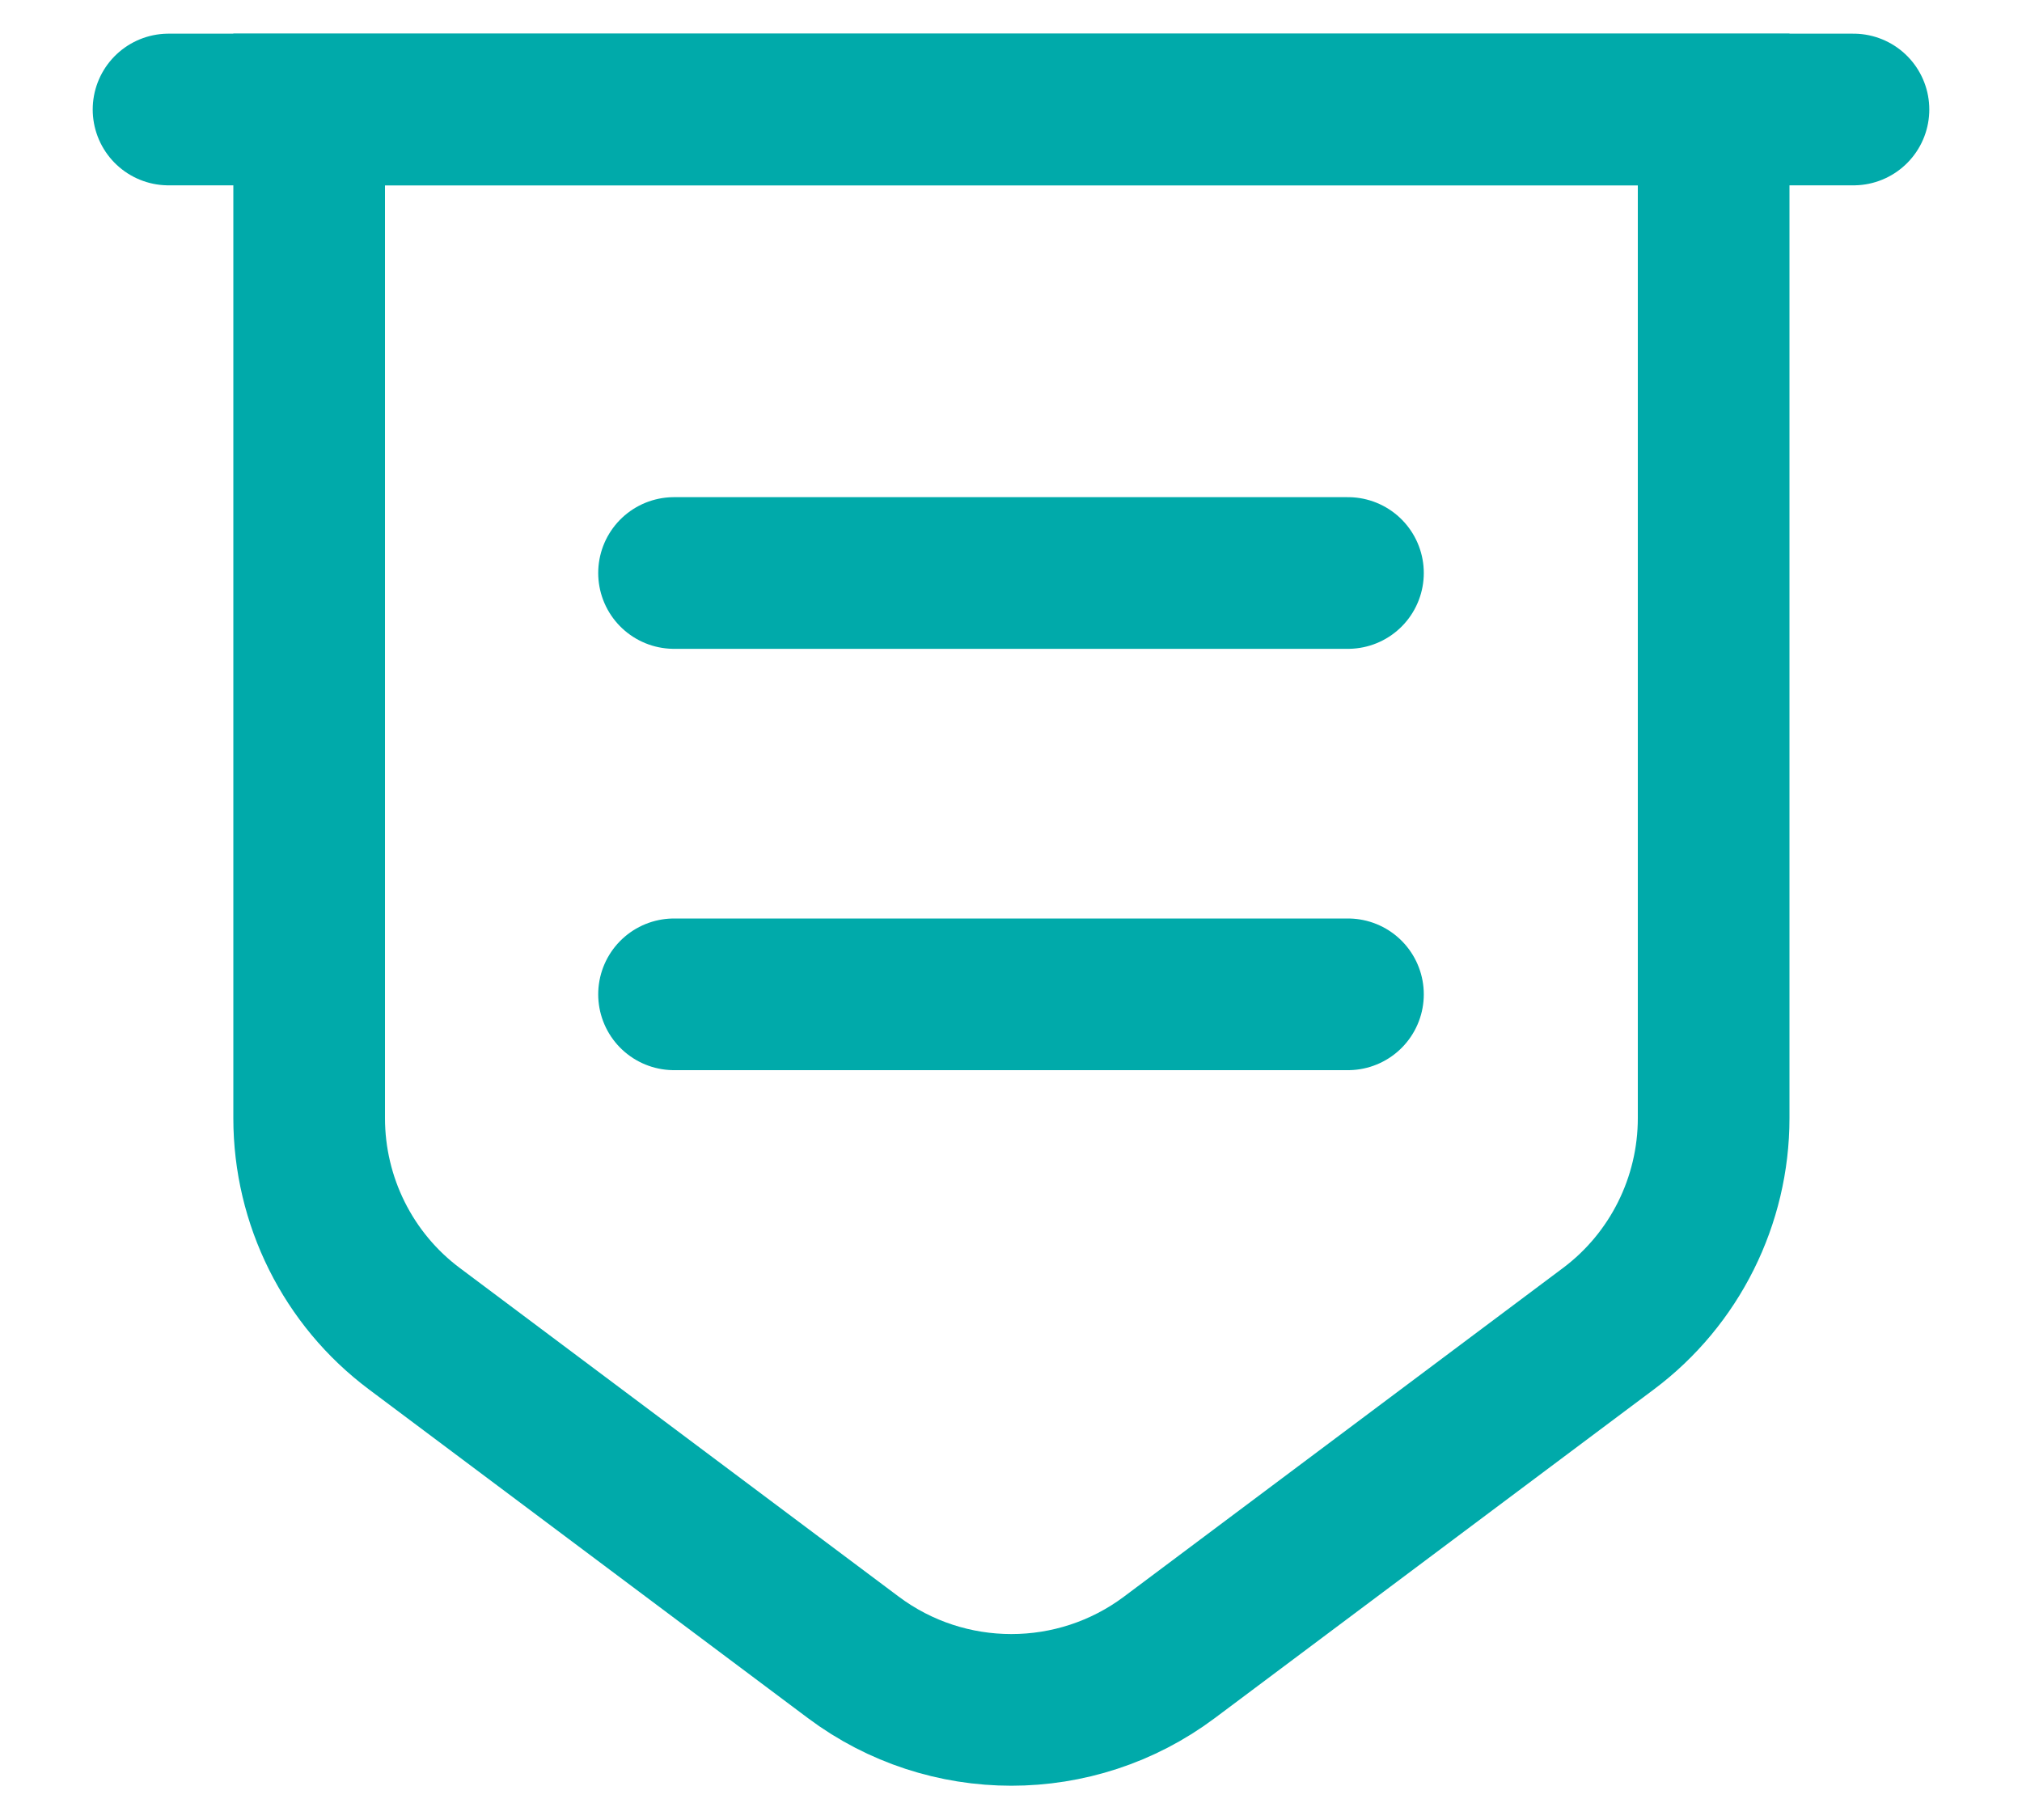
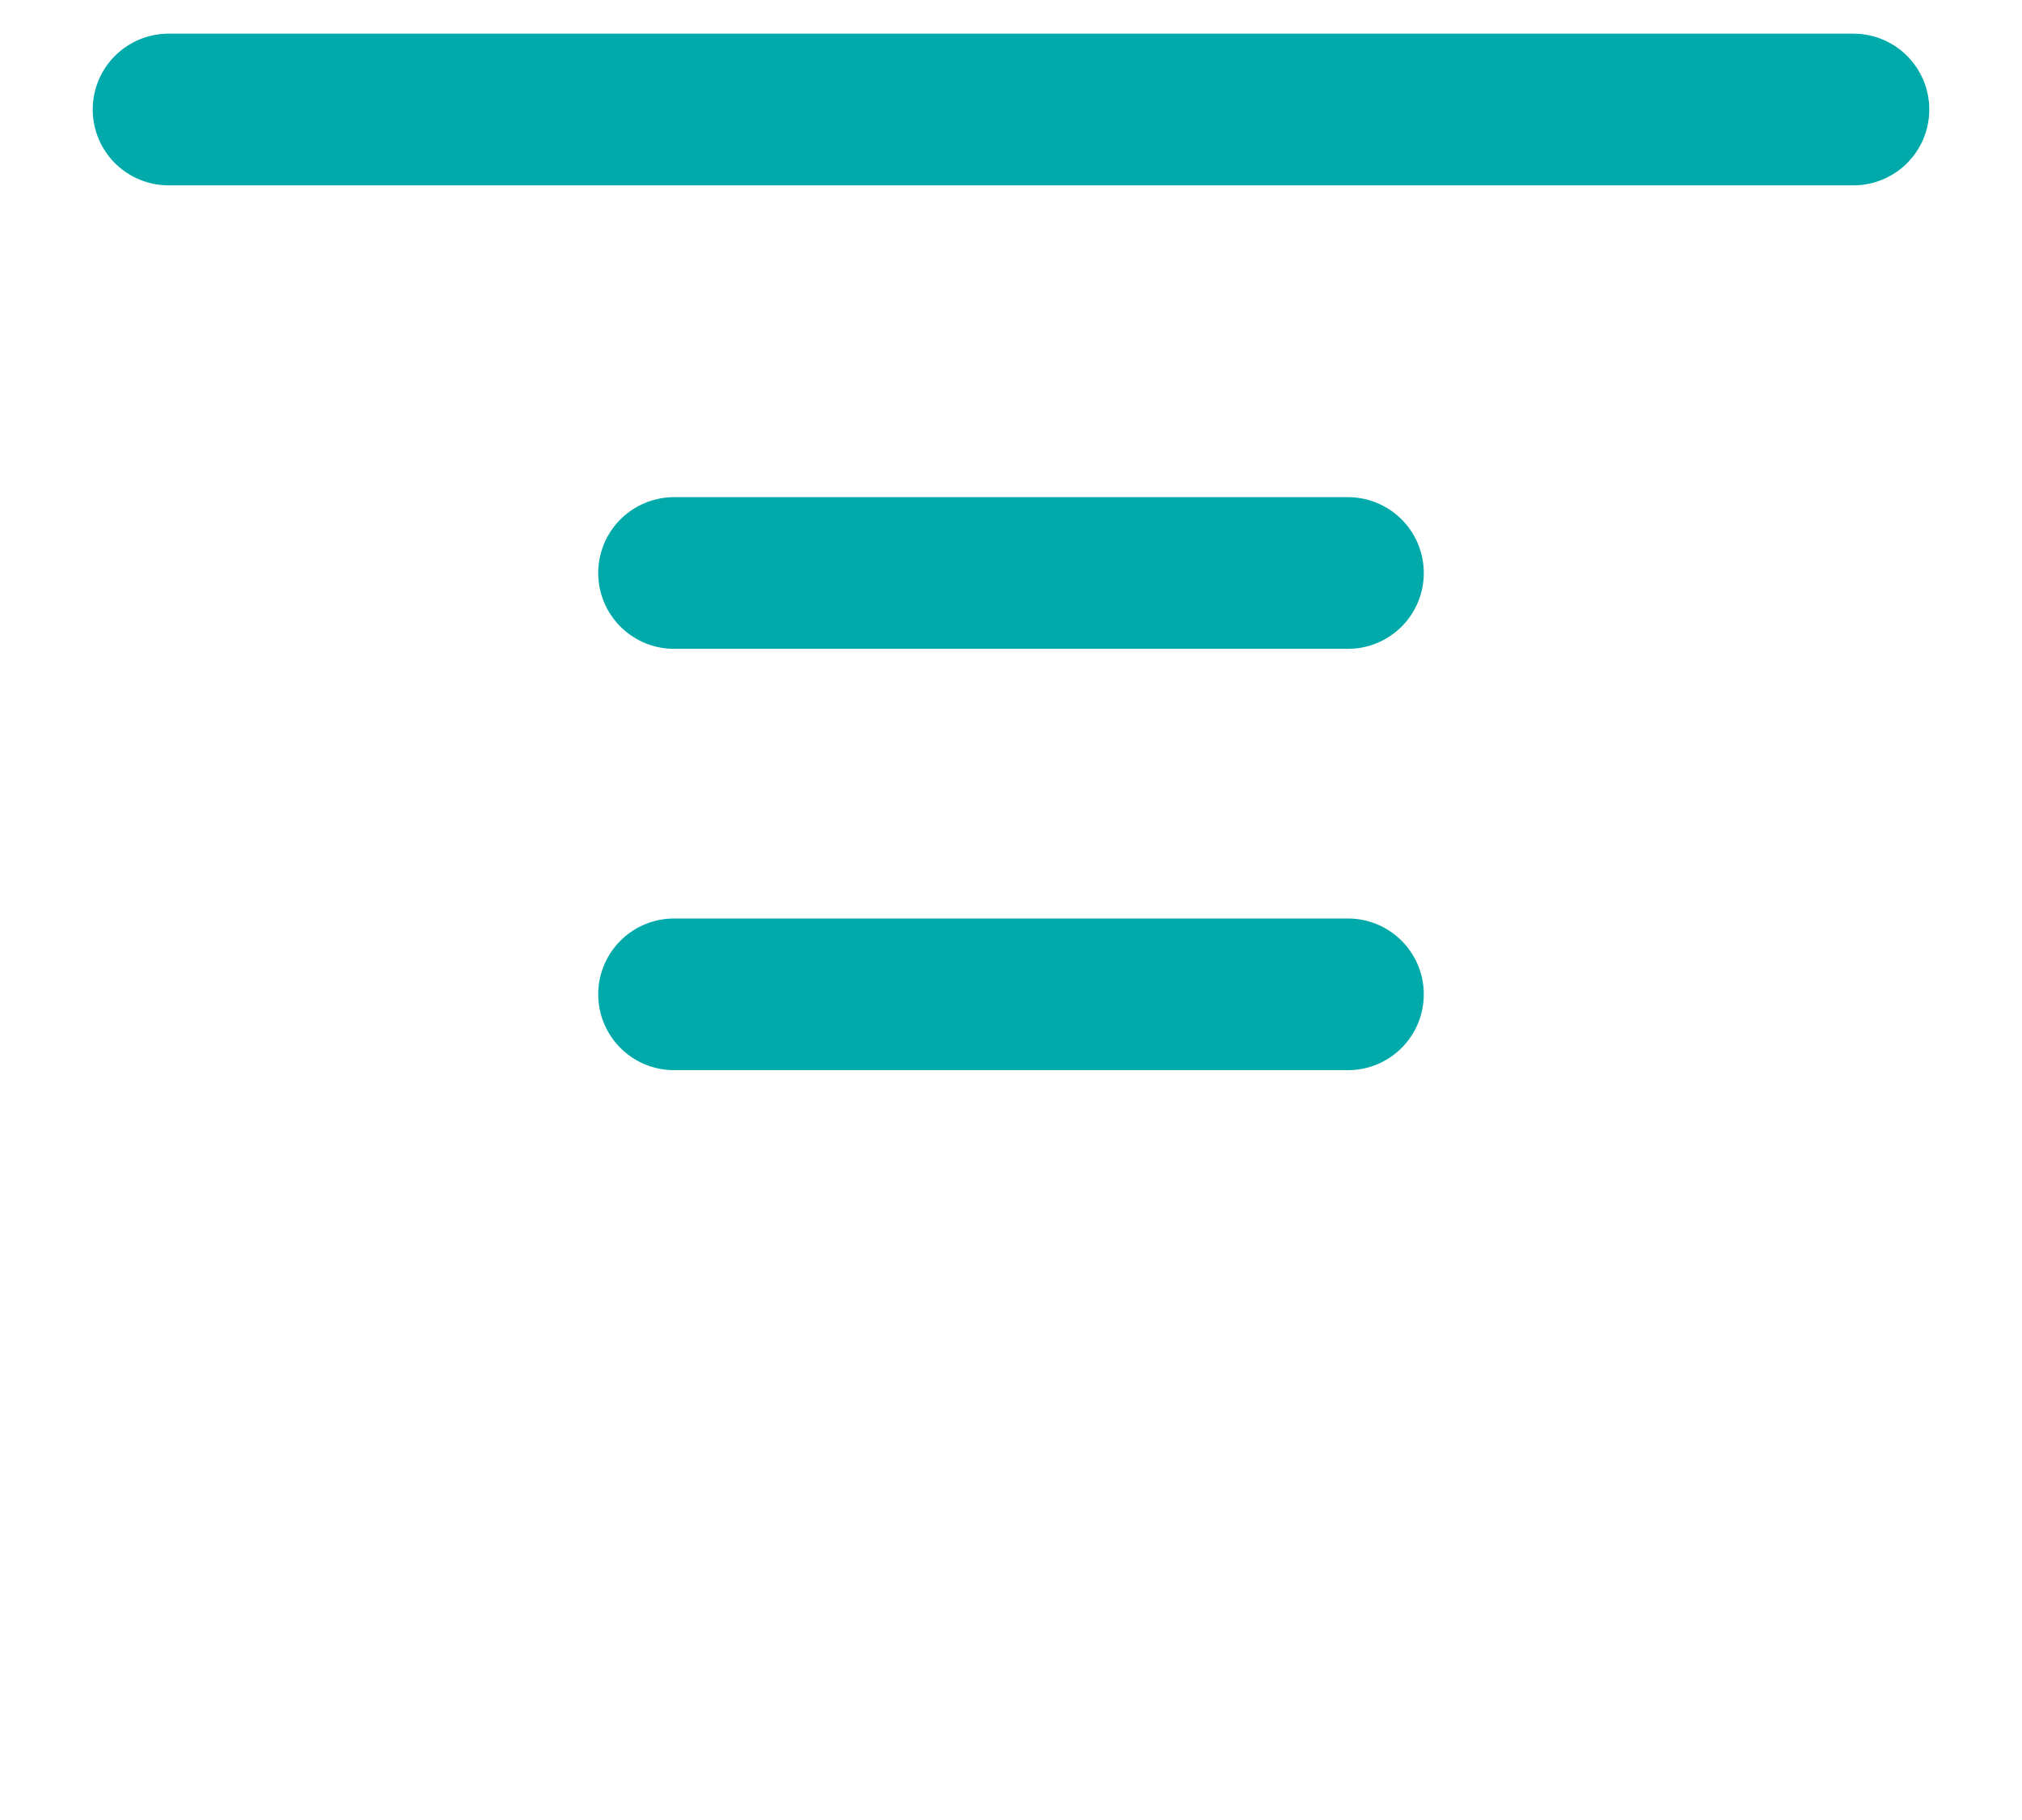
<svg xmlns="http://www.w3.org/2000/svg" width="20" height="18" viewBox="0 0 20 18" fill="none">
  <g id="vuesax/linear/bill">
    <g id="bill">
-       <path id="Vector" d="M3.058 1.083V11.059C3.058 11.875 3.441 12.65 4.1 13.142L8.441 16.392C9.366 17.084 10.641 17.084 11.566 16.392L15.908 13.142C16.566 12.65 16.95 11.875 16.95 11.059V1.083H3.058Z" stroke="#00AAAA" stroke-width="1.5" stroke-miterlimit="10" />
      <path id="Vector_2" d="M1.667 1.083H18.333" stroke="#00AAAA" stroke-width="1.5" stroke-miterlimit="10" stroke-linecap="round" />
      <path id="Vector_3" d="M6.667 5.667H13.333" stroke="#00AAAA" stroke-width="1.5" stroke-miterlimit="10" stroke-linecap="round" stroke-linejoin="round" />
      <path id="Vector_4" d="M6.667 9.834H13.333" stroke="#00AAAA" stroke-width="1.5" stroke-miterlimit="10" stroke-linecap="round" stroke-linejoin="round" />
    </g>
  </g>
</svg>